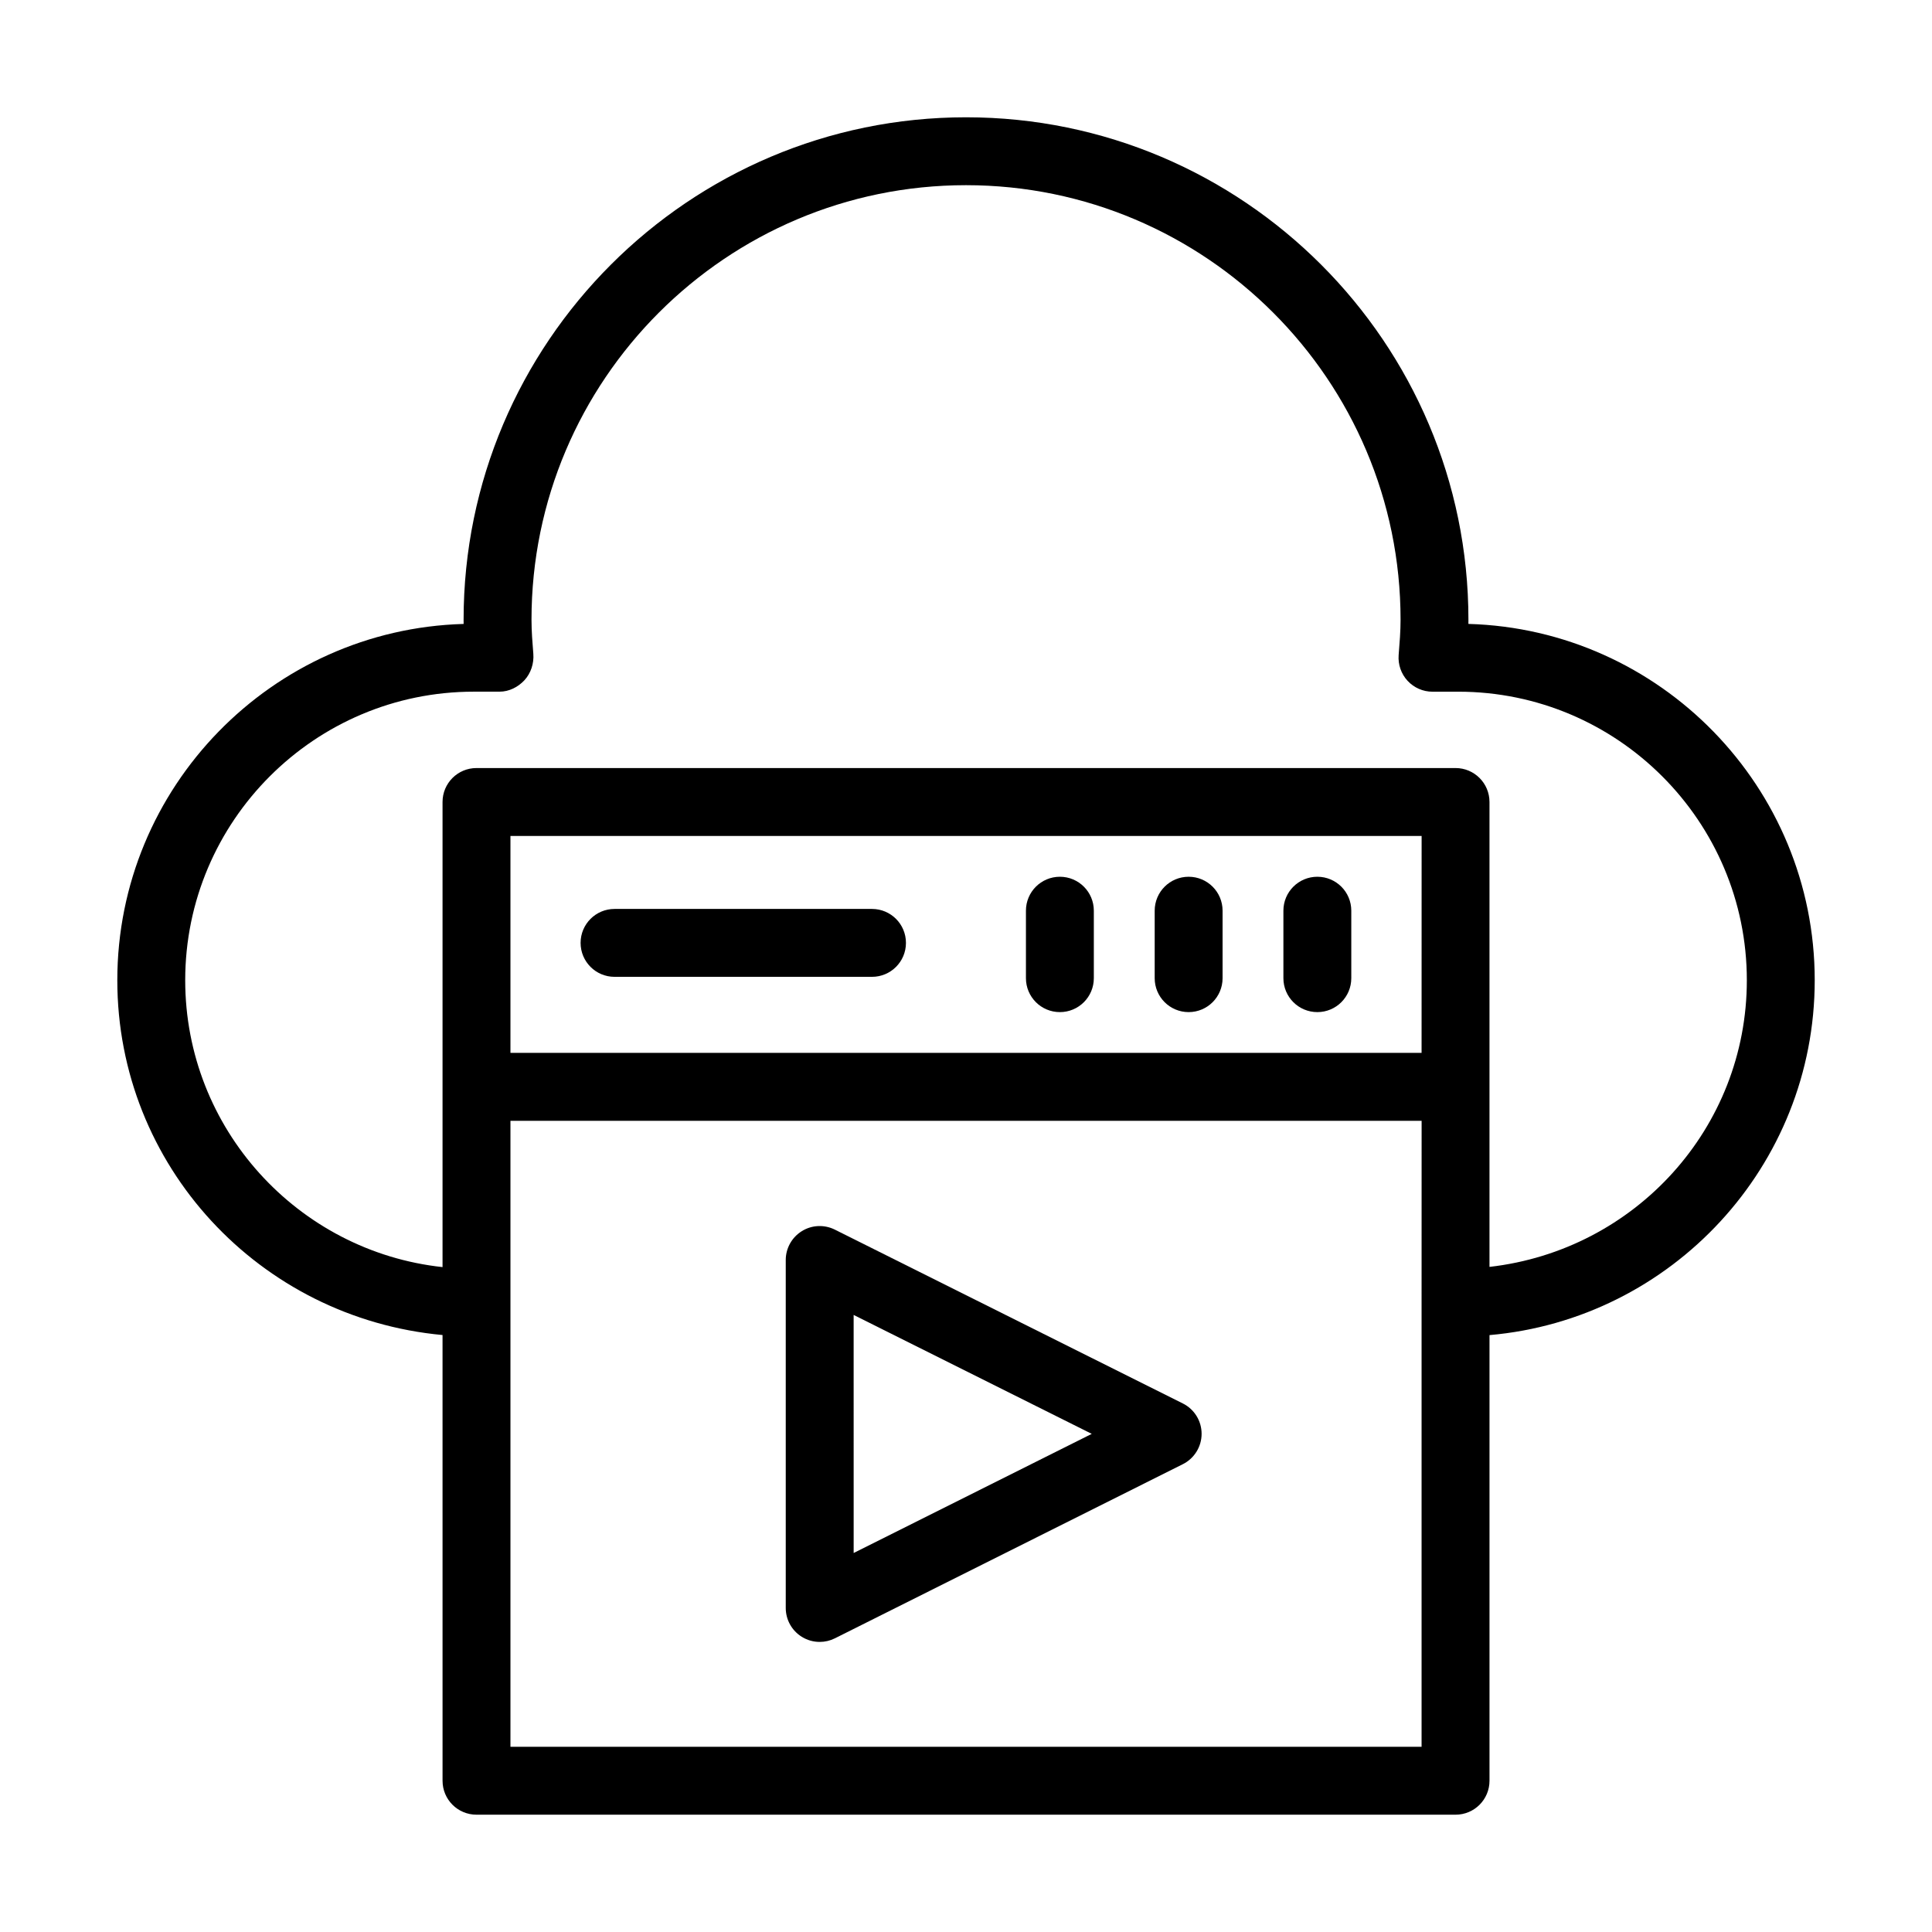
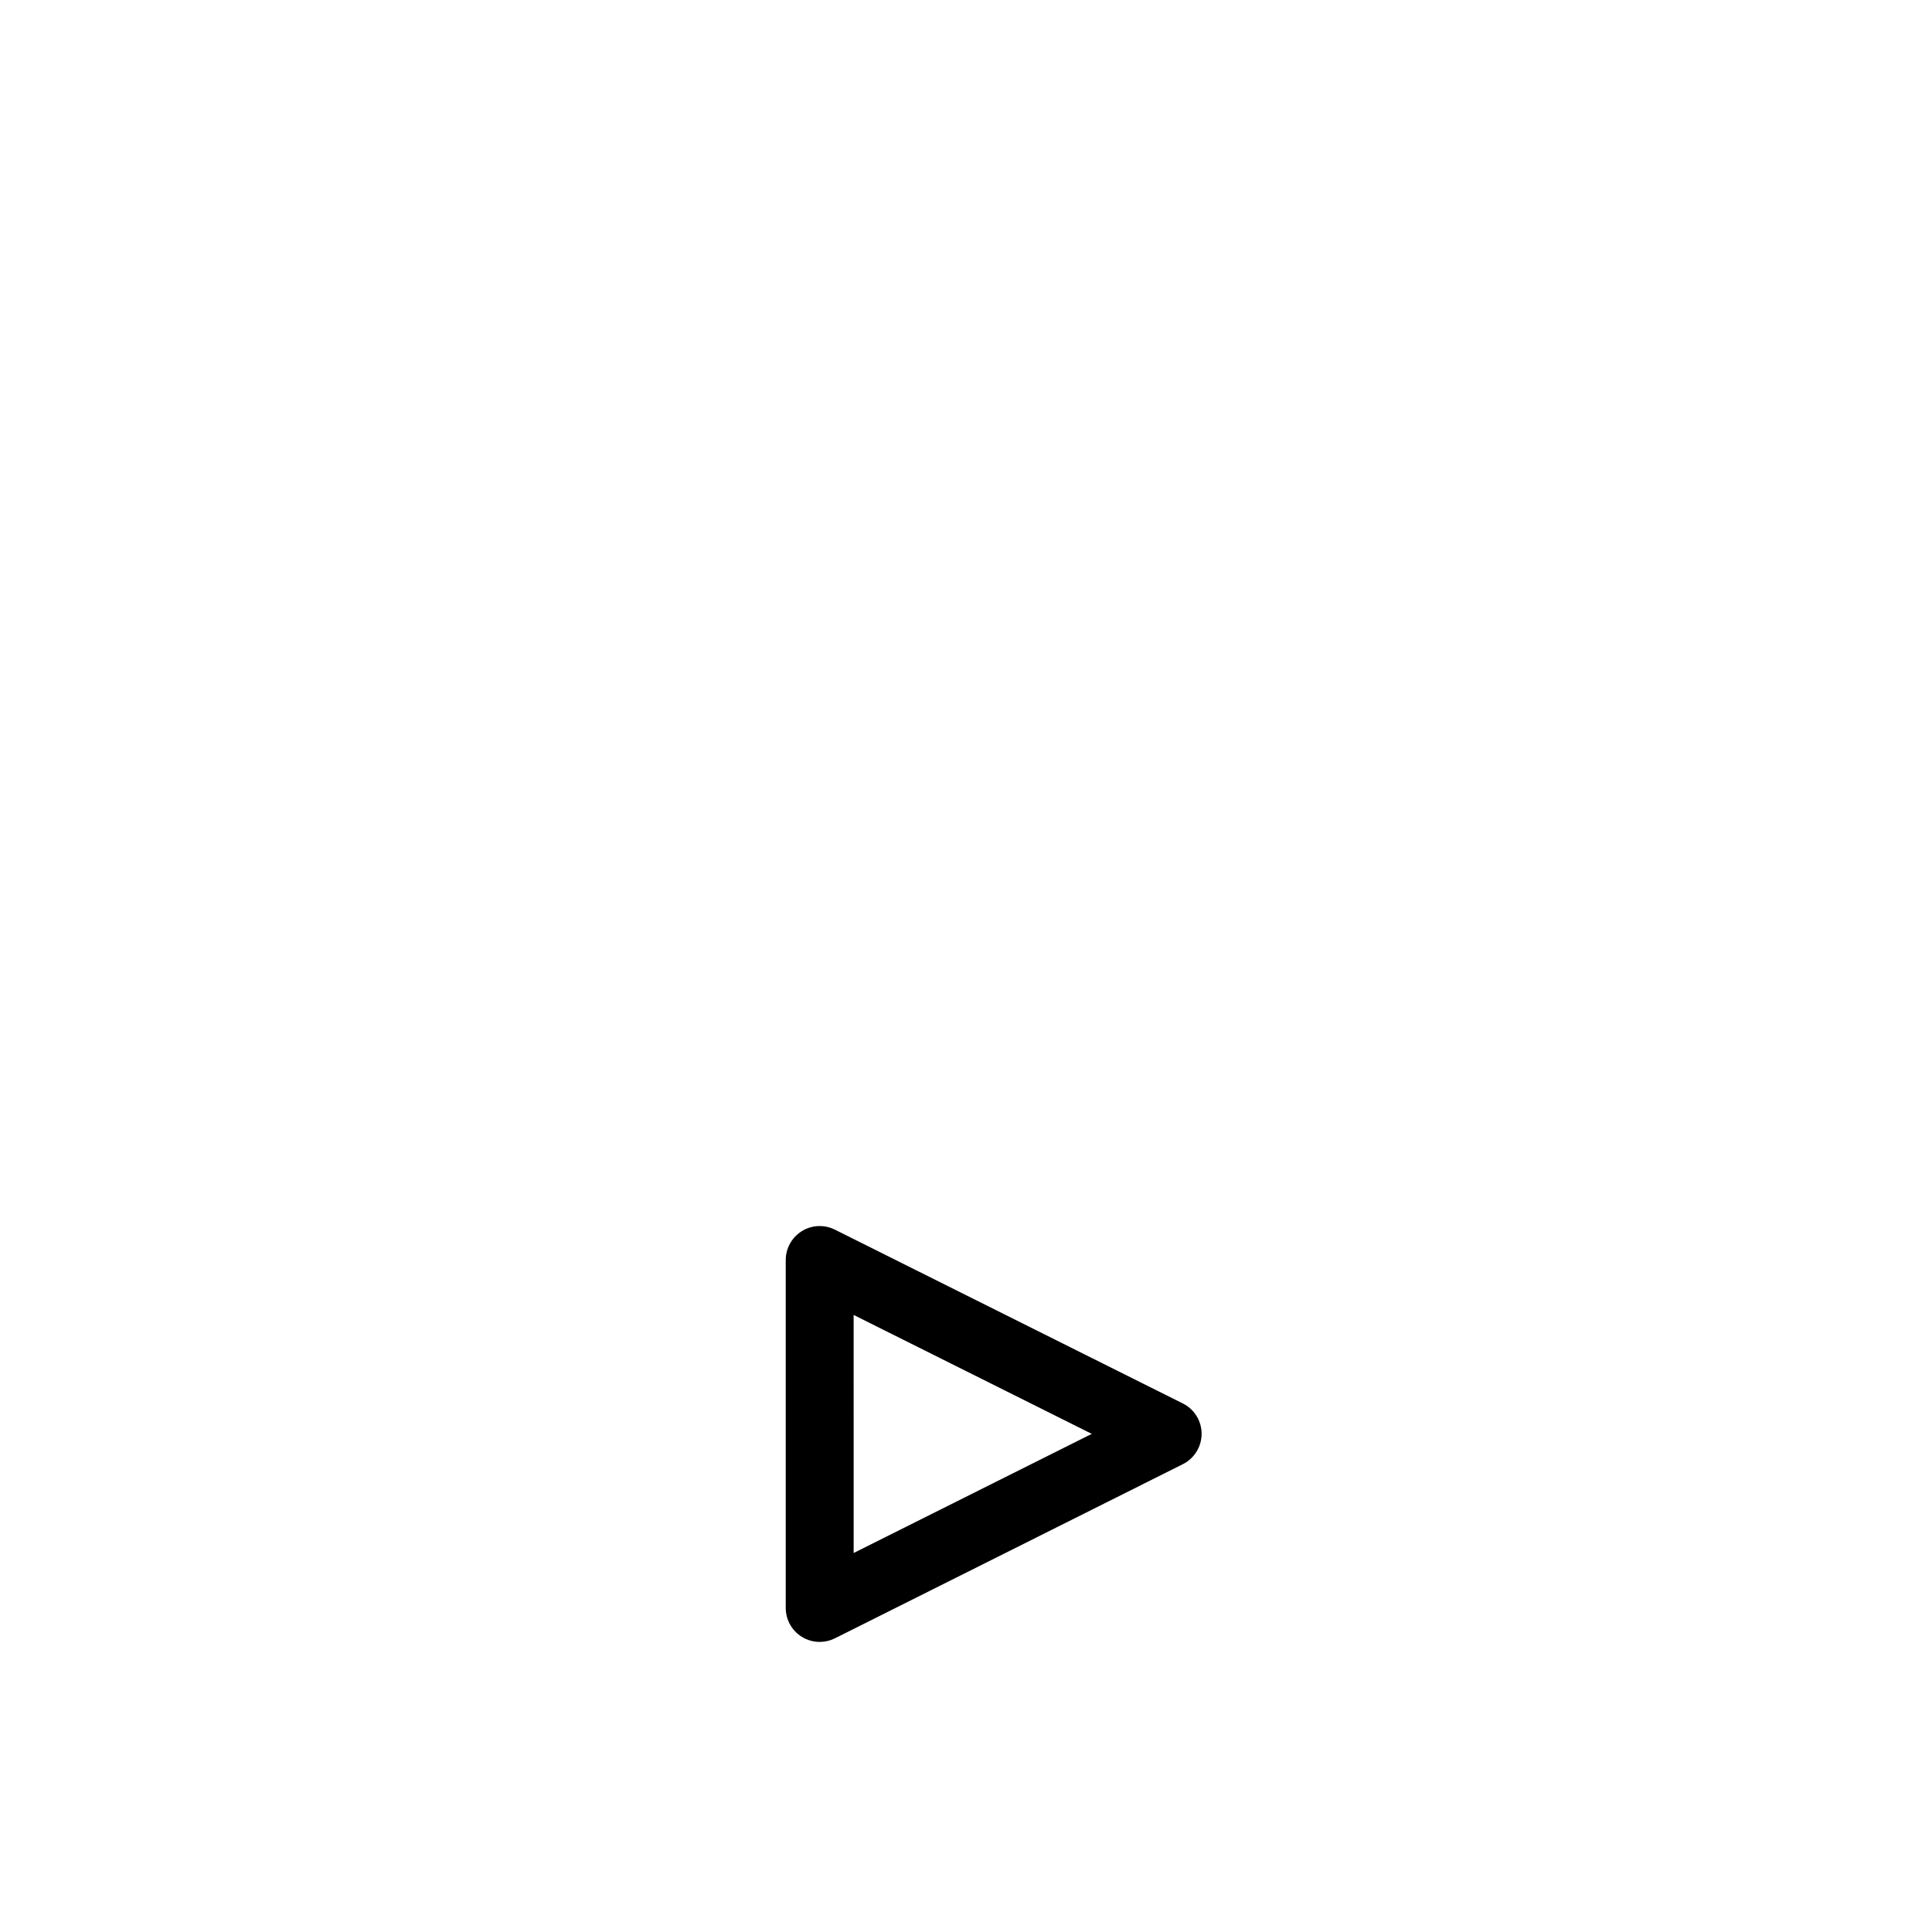
<svg xmlns="http://www.w3.org/2000/svg" fill="#000000" width="800px" height="800px" version="1.1" viewBox="144 144 512 512">
  <g>
-     <path d="m533.14 309.35c0.008-0.367 0.008-0.738 0.008-1.117 0-73.414-59.73-133.15-133.14-133.15s-133.15 59.734-133.15 133.15c0 0.379 0 0.746 0.008 1.117-50.852 1.434-91.777 43.242-91.777 94.43 0 49.094 37.648 89.52 86.188 94.016l0.004 118.12c0 4.973 4.023 8.996 8.996 8.996h259.46c4.973 0 8.996-4.023 8.996-8.996v-118.1c48.219-4.211 86.188-44.746 86.188-94.043 0-51.188-40.926-92.996-91.777-94.43zm-12.406 179.89v117.68h-241.46v-165.89h241.47zm0-66.215h-241.46v-57.484h241.47zm17.996 56.711v-123.2c0-4.973-4.023-8.996-8.996-8.996h-259.46c-4.973 0-8.996 4.023-8.996 8.996v123.26c-38.289-4.141-68.195-36.656-68.195-76.023 0-42.164 34.309-76.473 76.473-76.473h6.836c2.512 0 4.894-1.203 6.598-3.039 1.703-1.844 2.547-4.473 2.348-6.977-0.238-2.988-0.484-5.984-0.484-9.059-0.004-63.492 51.656-115.15 115.15-115.15s115.16 51.66 115.16 115.16c0 3.074-0.246 6.07-0.508 9.367-0.191 2.504 0.66 4.973 2.363 6.816s4.094 2.891 6.606 2.891l6.832-0.004c42.164 0 76.473 34.309 76.473 76.473 0 39.176-29.609 71.559-68.195 75.961z" />
-     <path d="m306.86 402.87h68.23c4.973 0 8.996-4.023 8.996-8.996s-4.023-8.996-8.996-8.996h-68.23c-4.973 0-8.996 4.023-8.996 8.996s4.023 8.996 8.996 8.996z" />
-     <path d="m424.88 412.22c4.973 0 8.996-4.023 8.996-8.996v-17.879c0-4.973-4.023-8.996-8.996-8.996s-8.996 4.023-8.996 8.996v17.879c0 4.973 4.023 8.996 8.996 8.996z" />
-     <path d="m459 412.22c4.973 0 8.996-4.023 8.996-8.996v-17.879c0-4.973-4.023-8.996-8.996-8.996s-8.996 4.023-8.996 8.996v17.879c0 4.973 4.023 8.996 8.996 8.996z" />
-     <path d="m493.11 412.22c4.973 0 8.996-4.023 8.996-8.996v-17.879c0-4.973-4.023-8.996-8.996-8.996s-8.996 4.023-8.996 8.996v17.879c0 4.973 4.023 8.996 8.996 8.996z" />
    <path d="m356.5 577.78c1.441 0.895 3.082 1.344 4.727 1.344 1.379 0 2.758-0.316 4.023-0.949l92.215-46.152c3.047-1.527 4.973-4.648 4.973-8.047 0-3.41-1.926-6.527-4.981-8.047l-92.207-46.062c-2.793-1.387-6.098-1.258-8.75 0.395-2.652 1.645-4.269 4.535-4.269 7.652v92.215c0 3.121 1.617 6.019 4.269 7.652zm13.723-85.309 4.219 2.106 5.43 2.719c0.008 0.004 0.016 0.004 0.02 0.004l53.434 26.688-63.098 31.574z" />
  </g>
</svg>